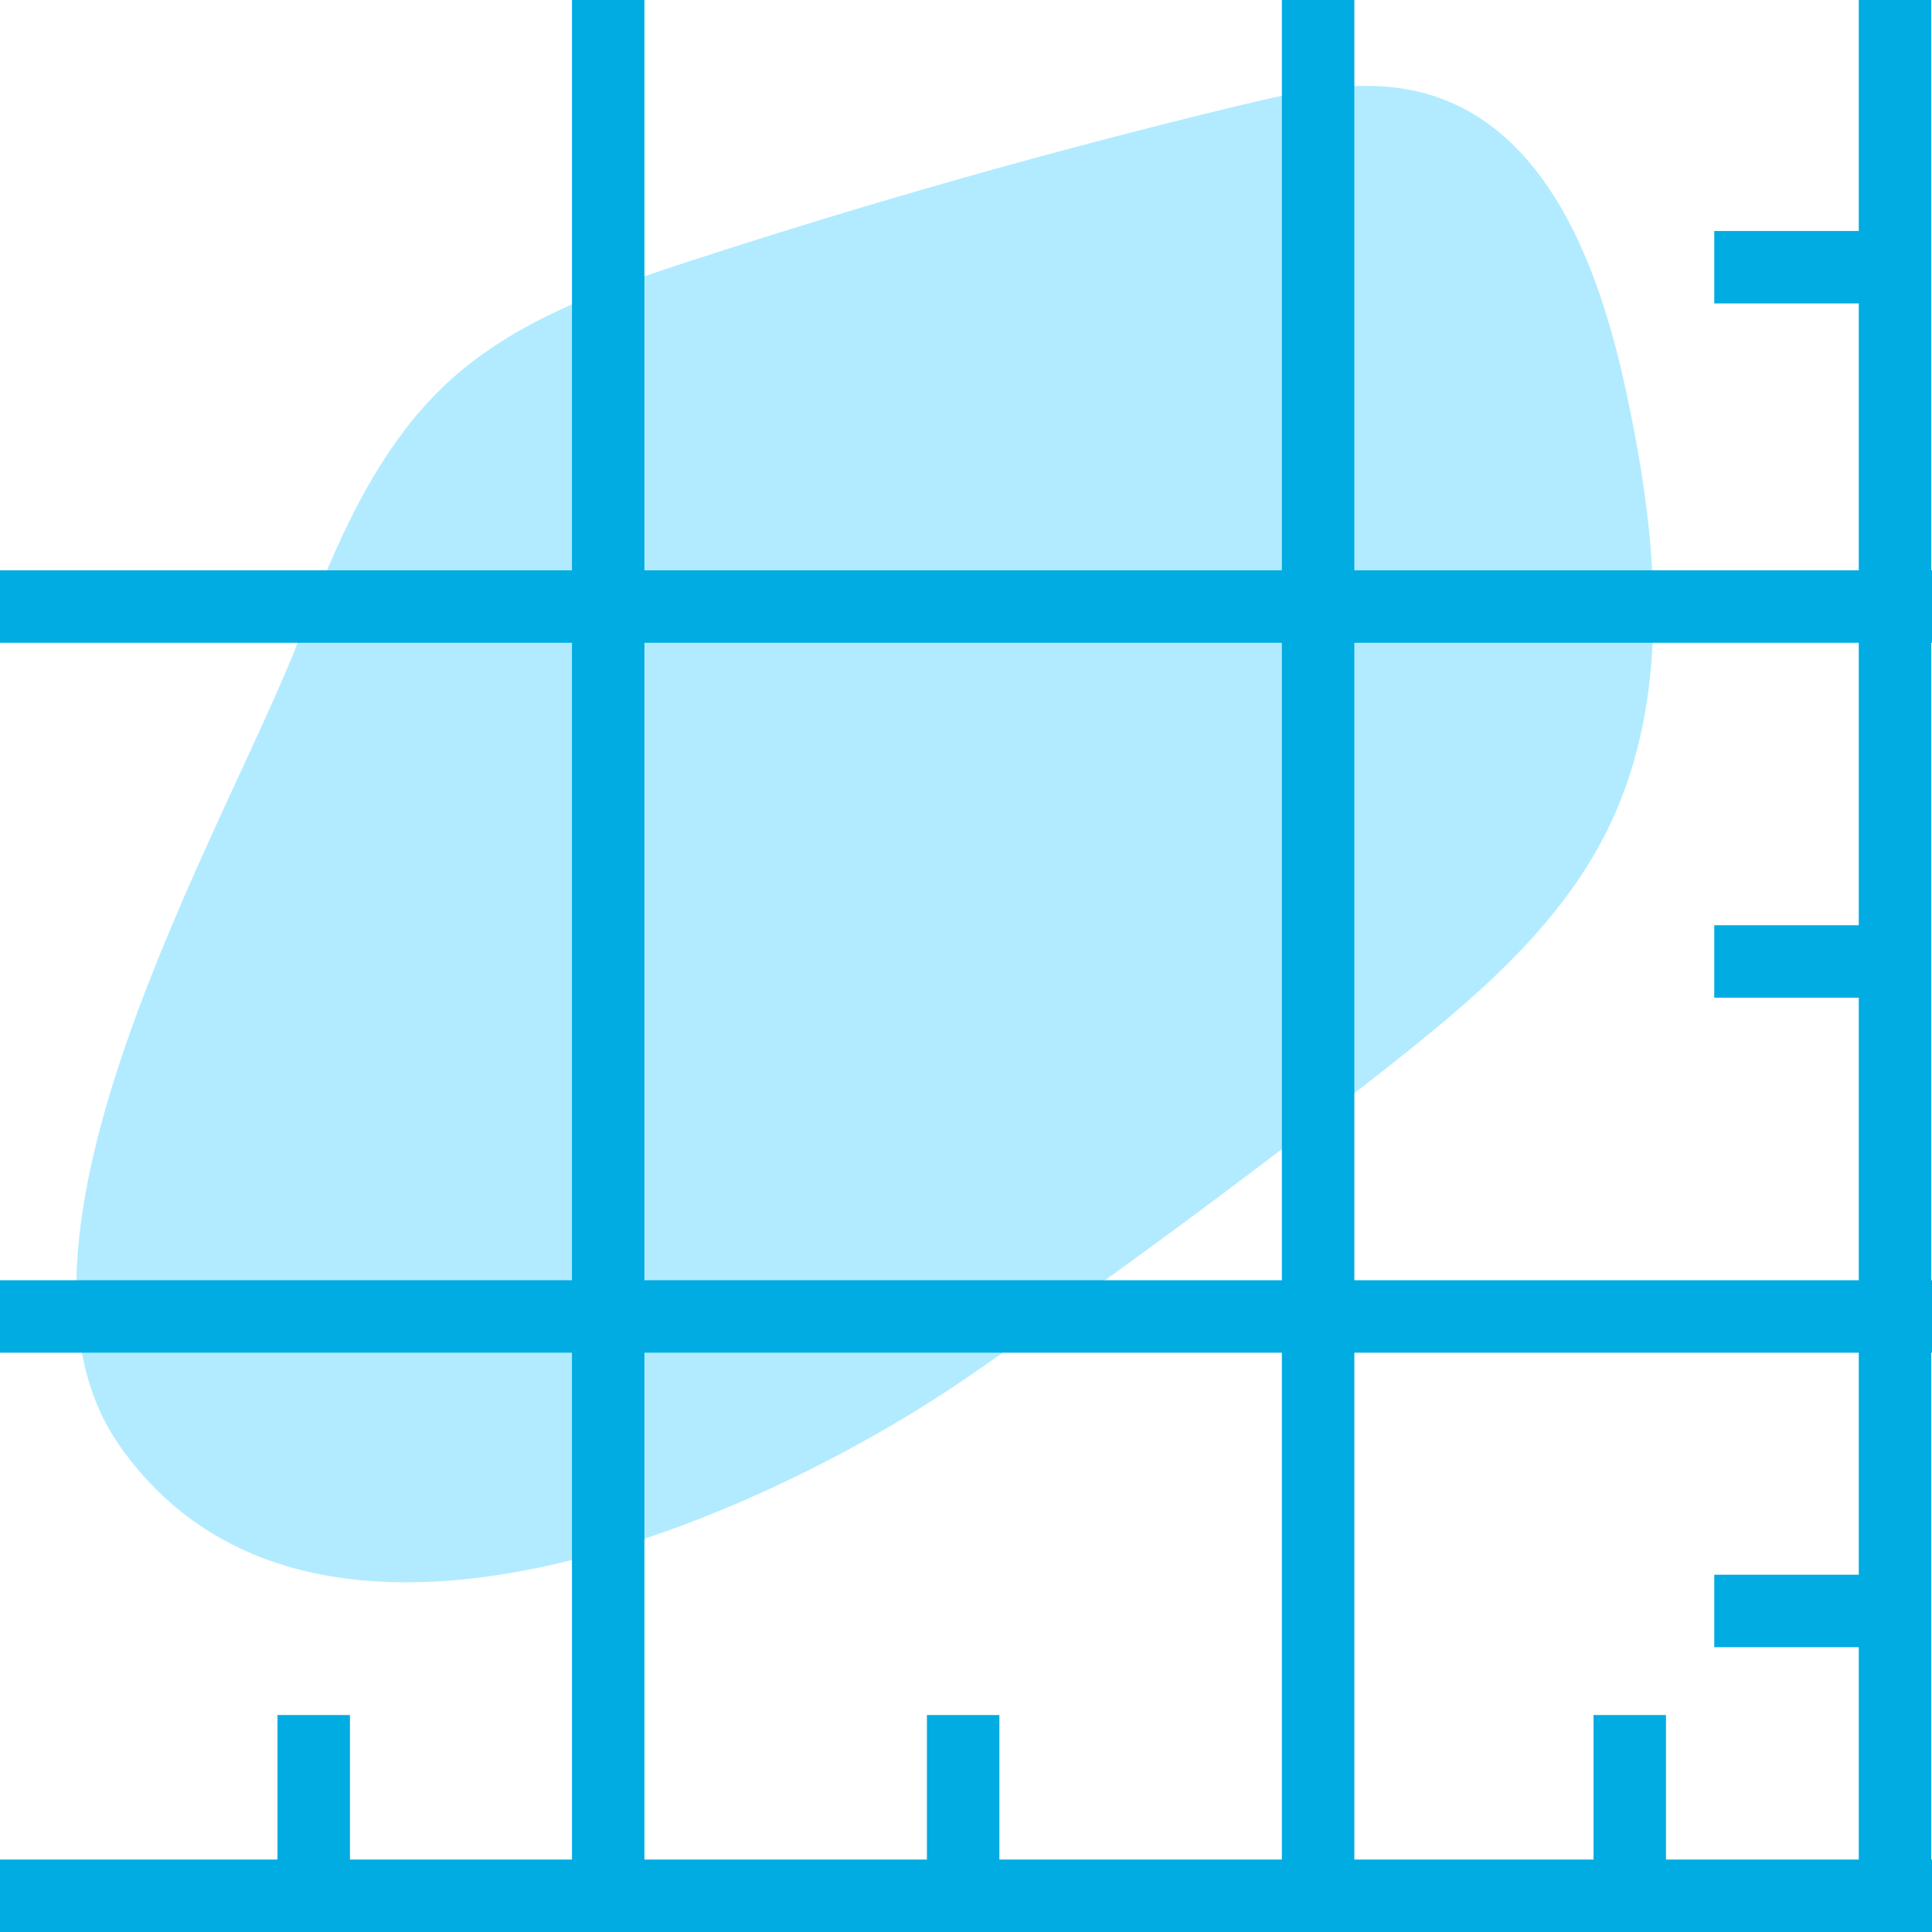
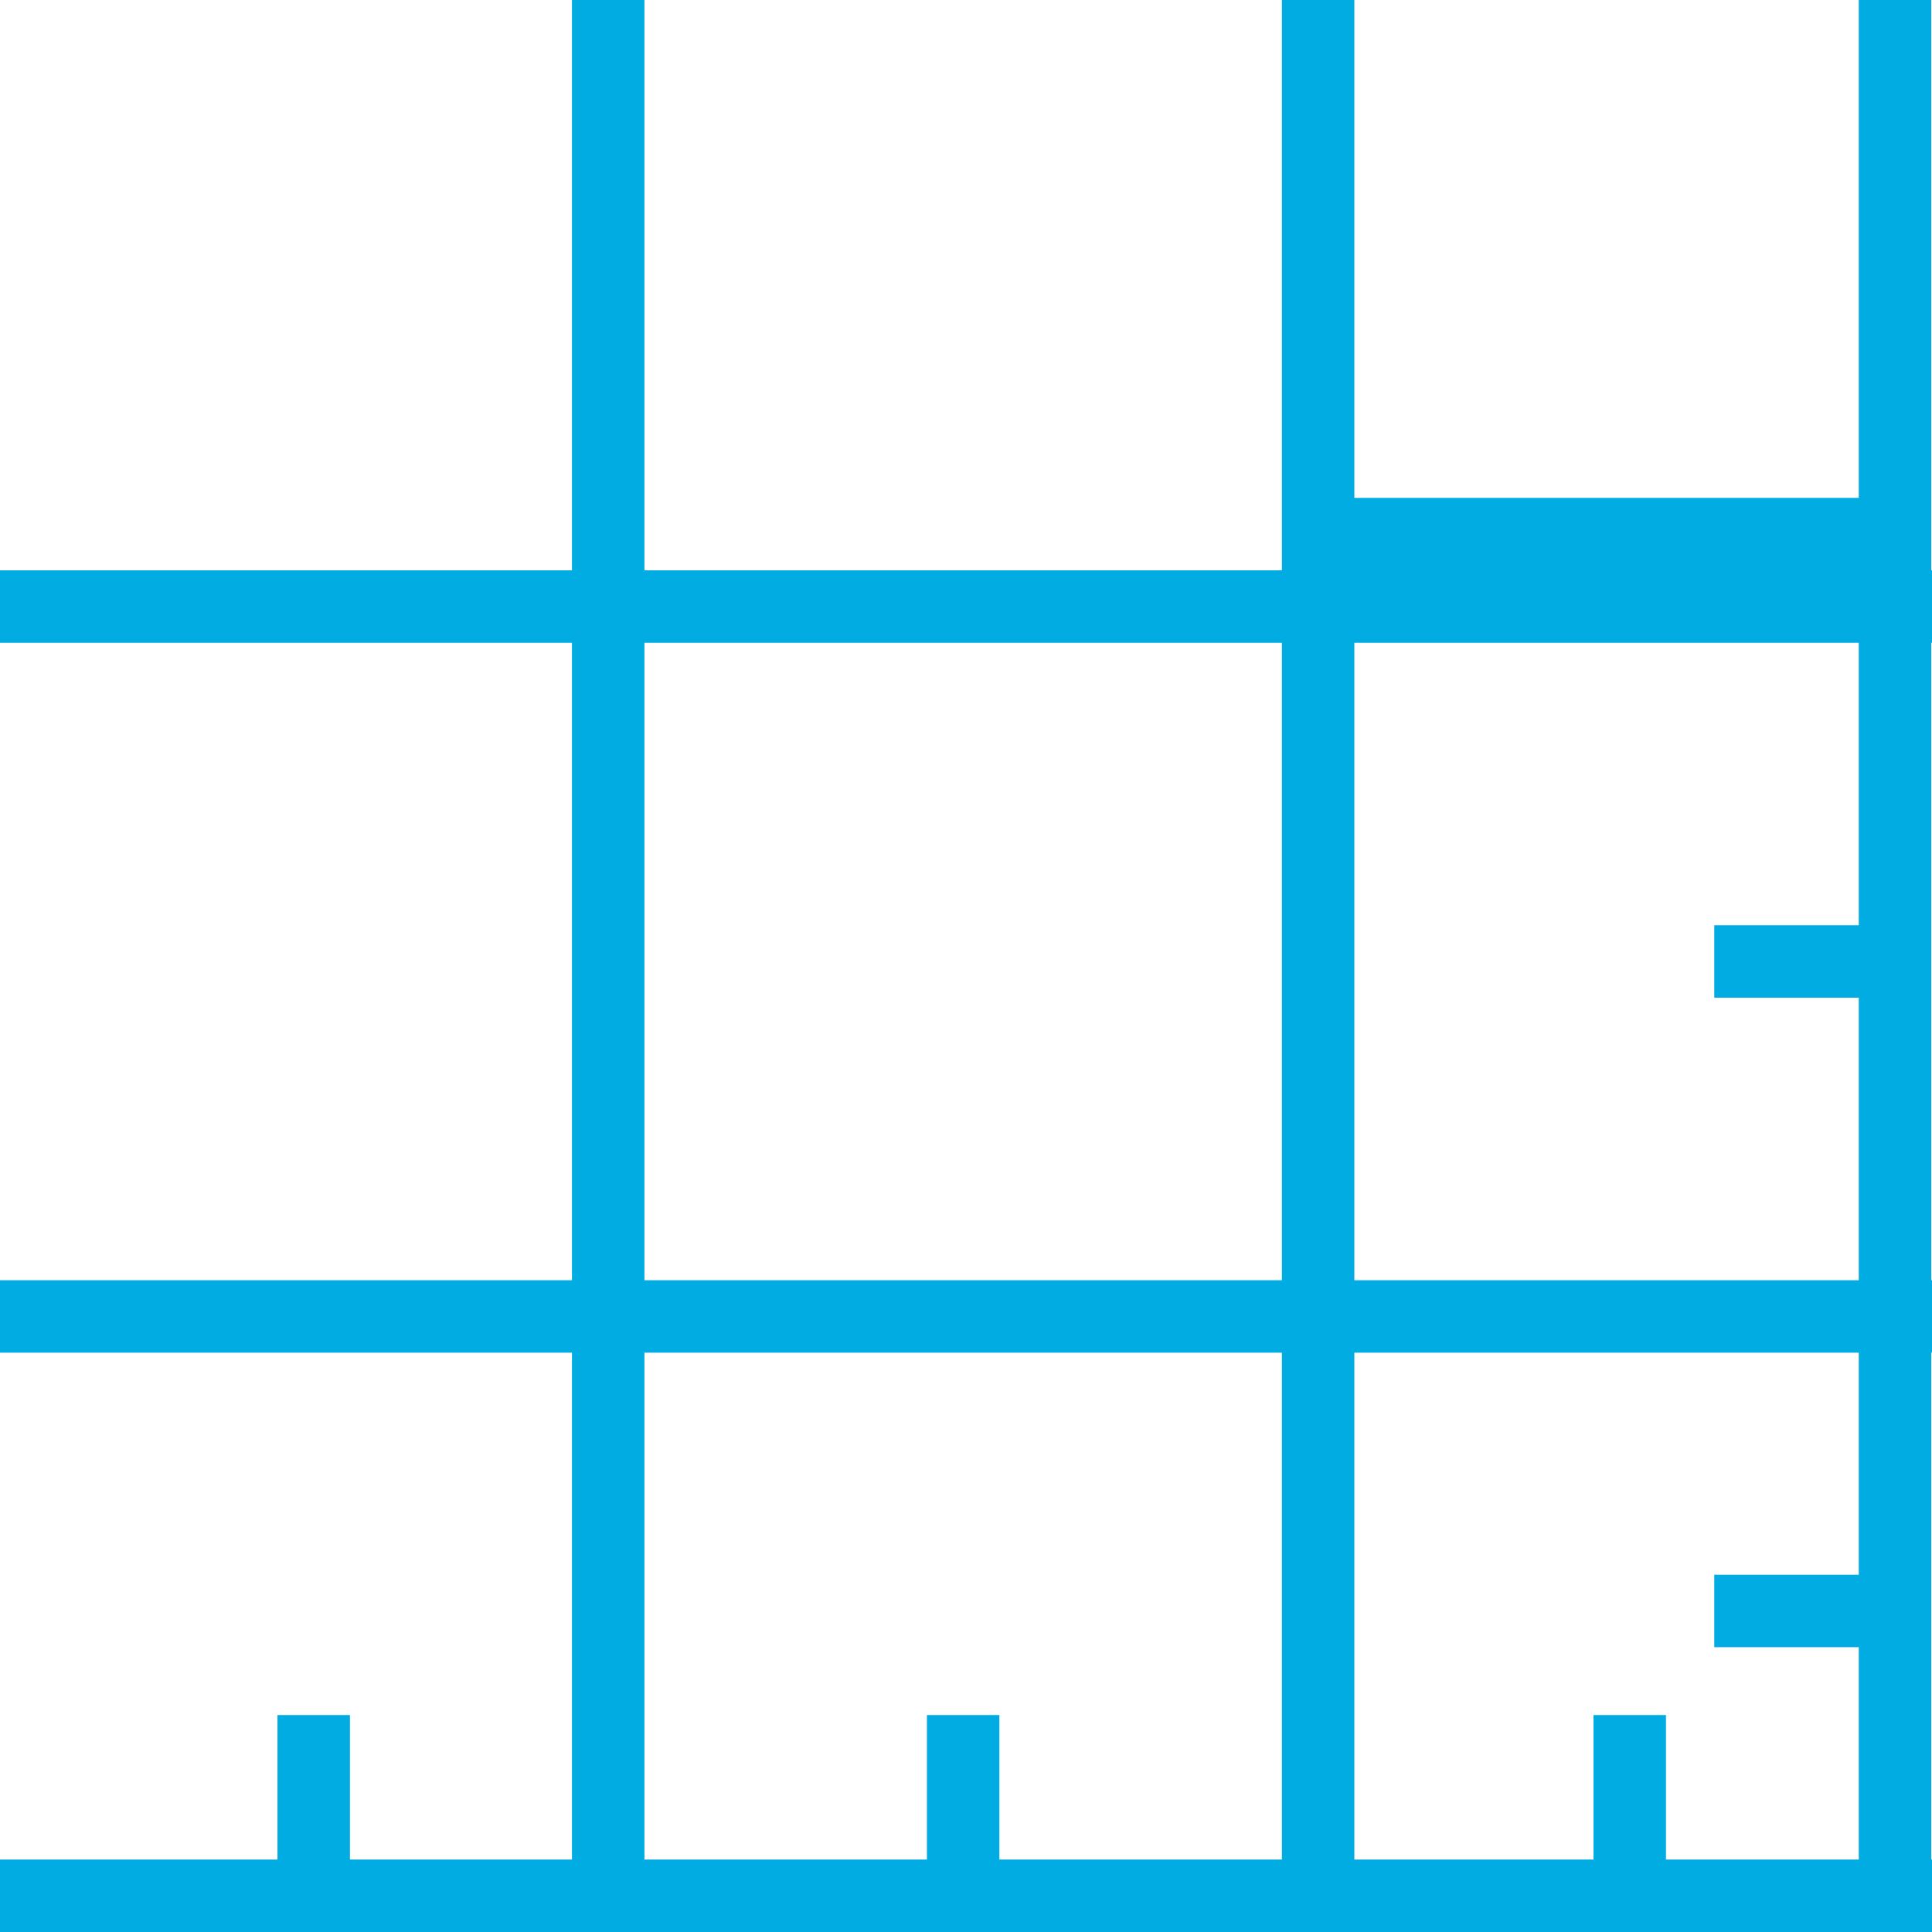
<svg xmlns="http://www.w3.org/2000/svg" version="1.1" id="Слой_1" x="0px" y="0px" viewBox="0 0 40 40" style="enable-background:new 0 0 40 40;" xml:space="preserve">
  <style type="text/css">
	.st0{fill:#B2EBFF;}
	.st1{fill:#00ACE2;}
</style>
  <g>
-     <path class="st0" d="M6.194,13.234c0.755-1.942,1.574-3.948,3.114-5.351   c1.377-1.254,3.191-1.896,4.963-2.473c3.753-1.224,7.554-2.3,11.391-3.227   c1.3-0.314,2.677-0.609,3.955-0.217c2.412,0.739,3.471,3.518,4.015,5.981   c0.679,3.077,1.04,6.438-0.364,9.259c-1.011,2.031-2.817,3.533-4.599,4.936   c-2.804,2.207-5.676,4.327-8.612,6.354c-4.184,2.889-13.538,7.15-17.564,1.46   C-0.487,25.747,4.647,17.213,6.194,13.234z" />
-   </g>
-   <path class="st1" d="M40,13.308v-1.5h-0.016V0h-1.5v4.782h-2.992v1.5h2.992v5.526H28.04V0h-1.5v11.808  H13.342V0h-1.5v11.808H0v1.5h11.842v13.198H0v1.5h11.842V38.5H7.245v-2.992h-1.5V38.5H0V40h40v-1.5h-0.016  V28.006H40v-1.5h-0.016V13.308H40z M13.342,13.308h13.198v13.198H13.342V13.308z M13.342,28.006  h13.198V38.5h-5.849v-2.992h-1.5V38.5h-5.849V28.006z M38.484,32.603h-2.992v1.5h2.992V38.5h-3.992  v-2.992h-1.5V38.5h-4.952V28.006h10.444V32.603z M38.484,19.156h-2.992v1.5h2.992v5.85H28.04  V13.308h10.444V19.156z" />
+     </g>
+   <path class="st1" d="M40,13.308v-1.5h-0.016V0h-1.5v4.782h-2.992h2.992v5.526H28.04V0h-1.5v11.808  H13.342V0h-1.5v11.808H0v1.5h11.842v13.198H0v1.5h11.842V38.5H7.245v-2.992h-1.5V38.5H0V40h40v-1.5h-0.016  V28.006H40v-1.5h-0.016V13.308H40z M13.342,13.308h13.198v13.198H13.342V13.308z M13.342,28.006  h13.198V38.5h-5.849v-2.992h-1.5V38.5h-5.849V28.006z M38.484,32.603h-2.992v1.5h2.992V38.5h-3.992  v-2.992h-1.5V38.5h-4.952V28.006h10.444V32.603z M38.484,19.156h-2.992v1.5h2.992v5.85H28.04  V13.308h10.444V19.156z" />
</svg>